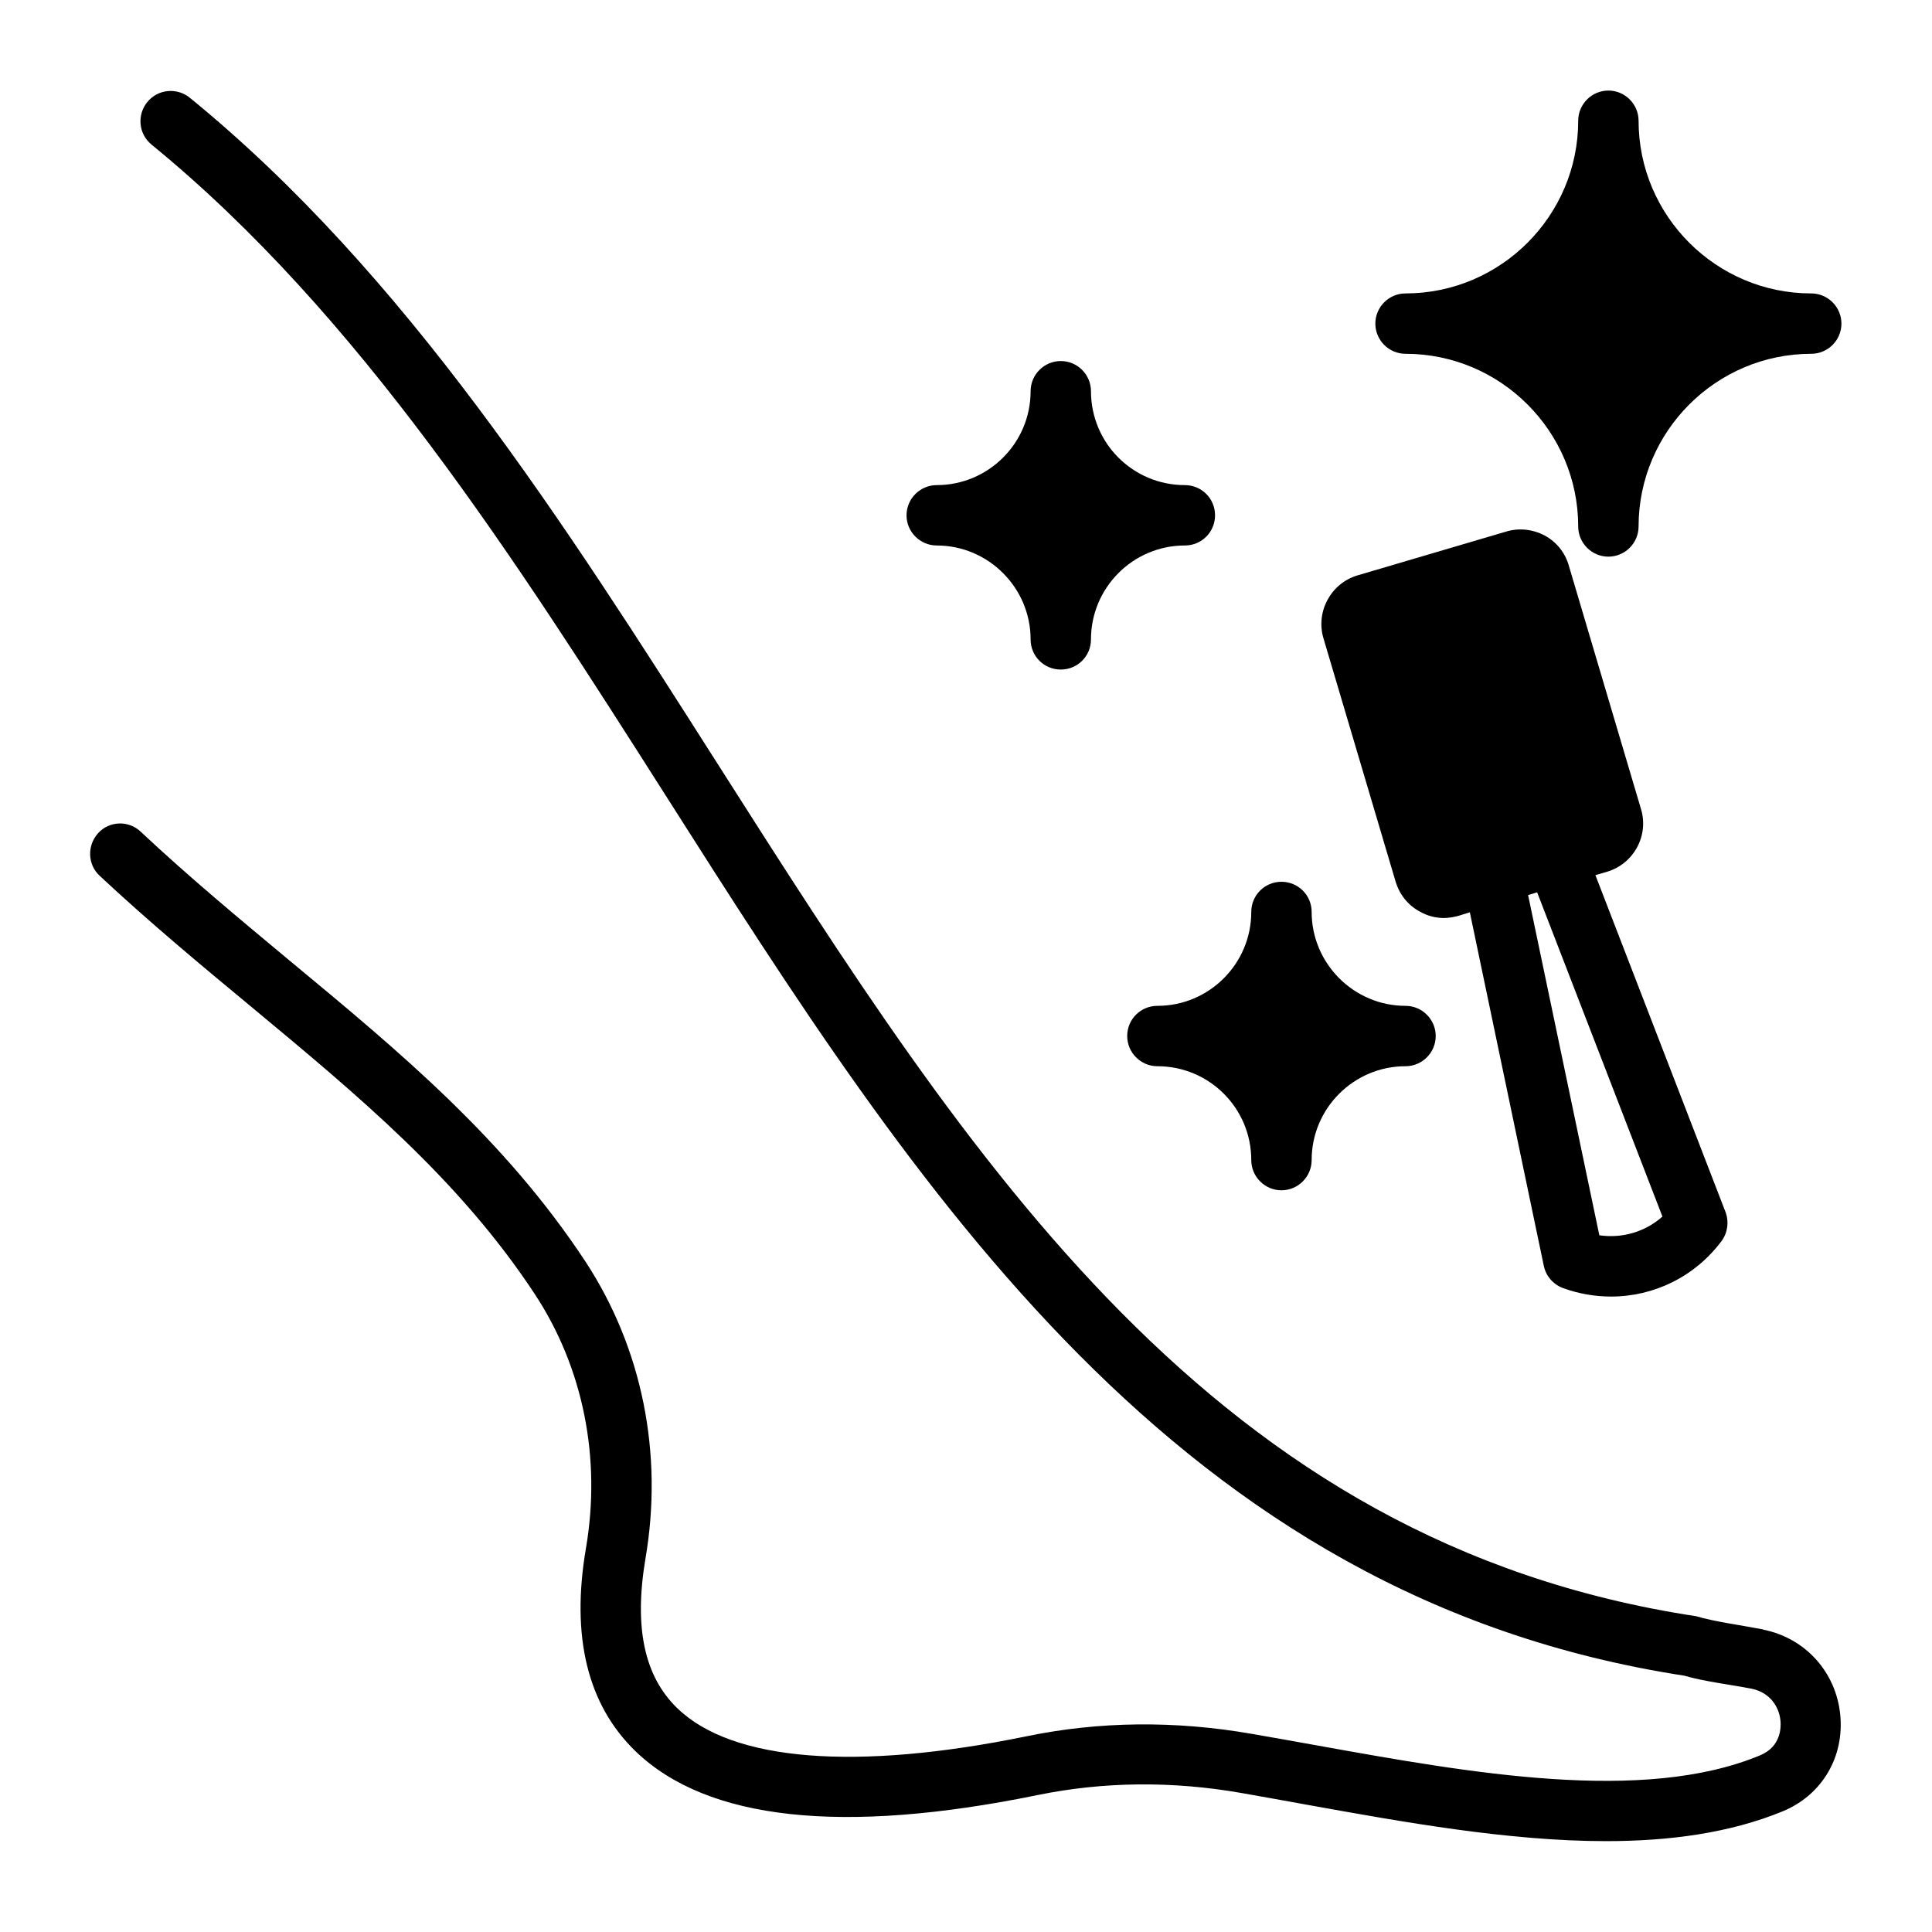
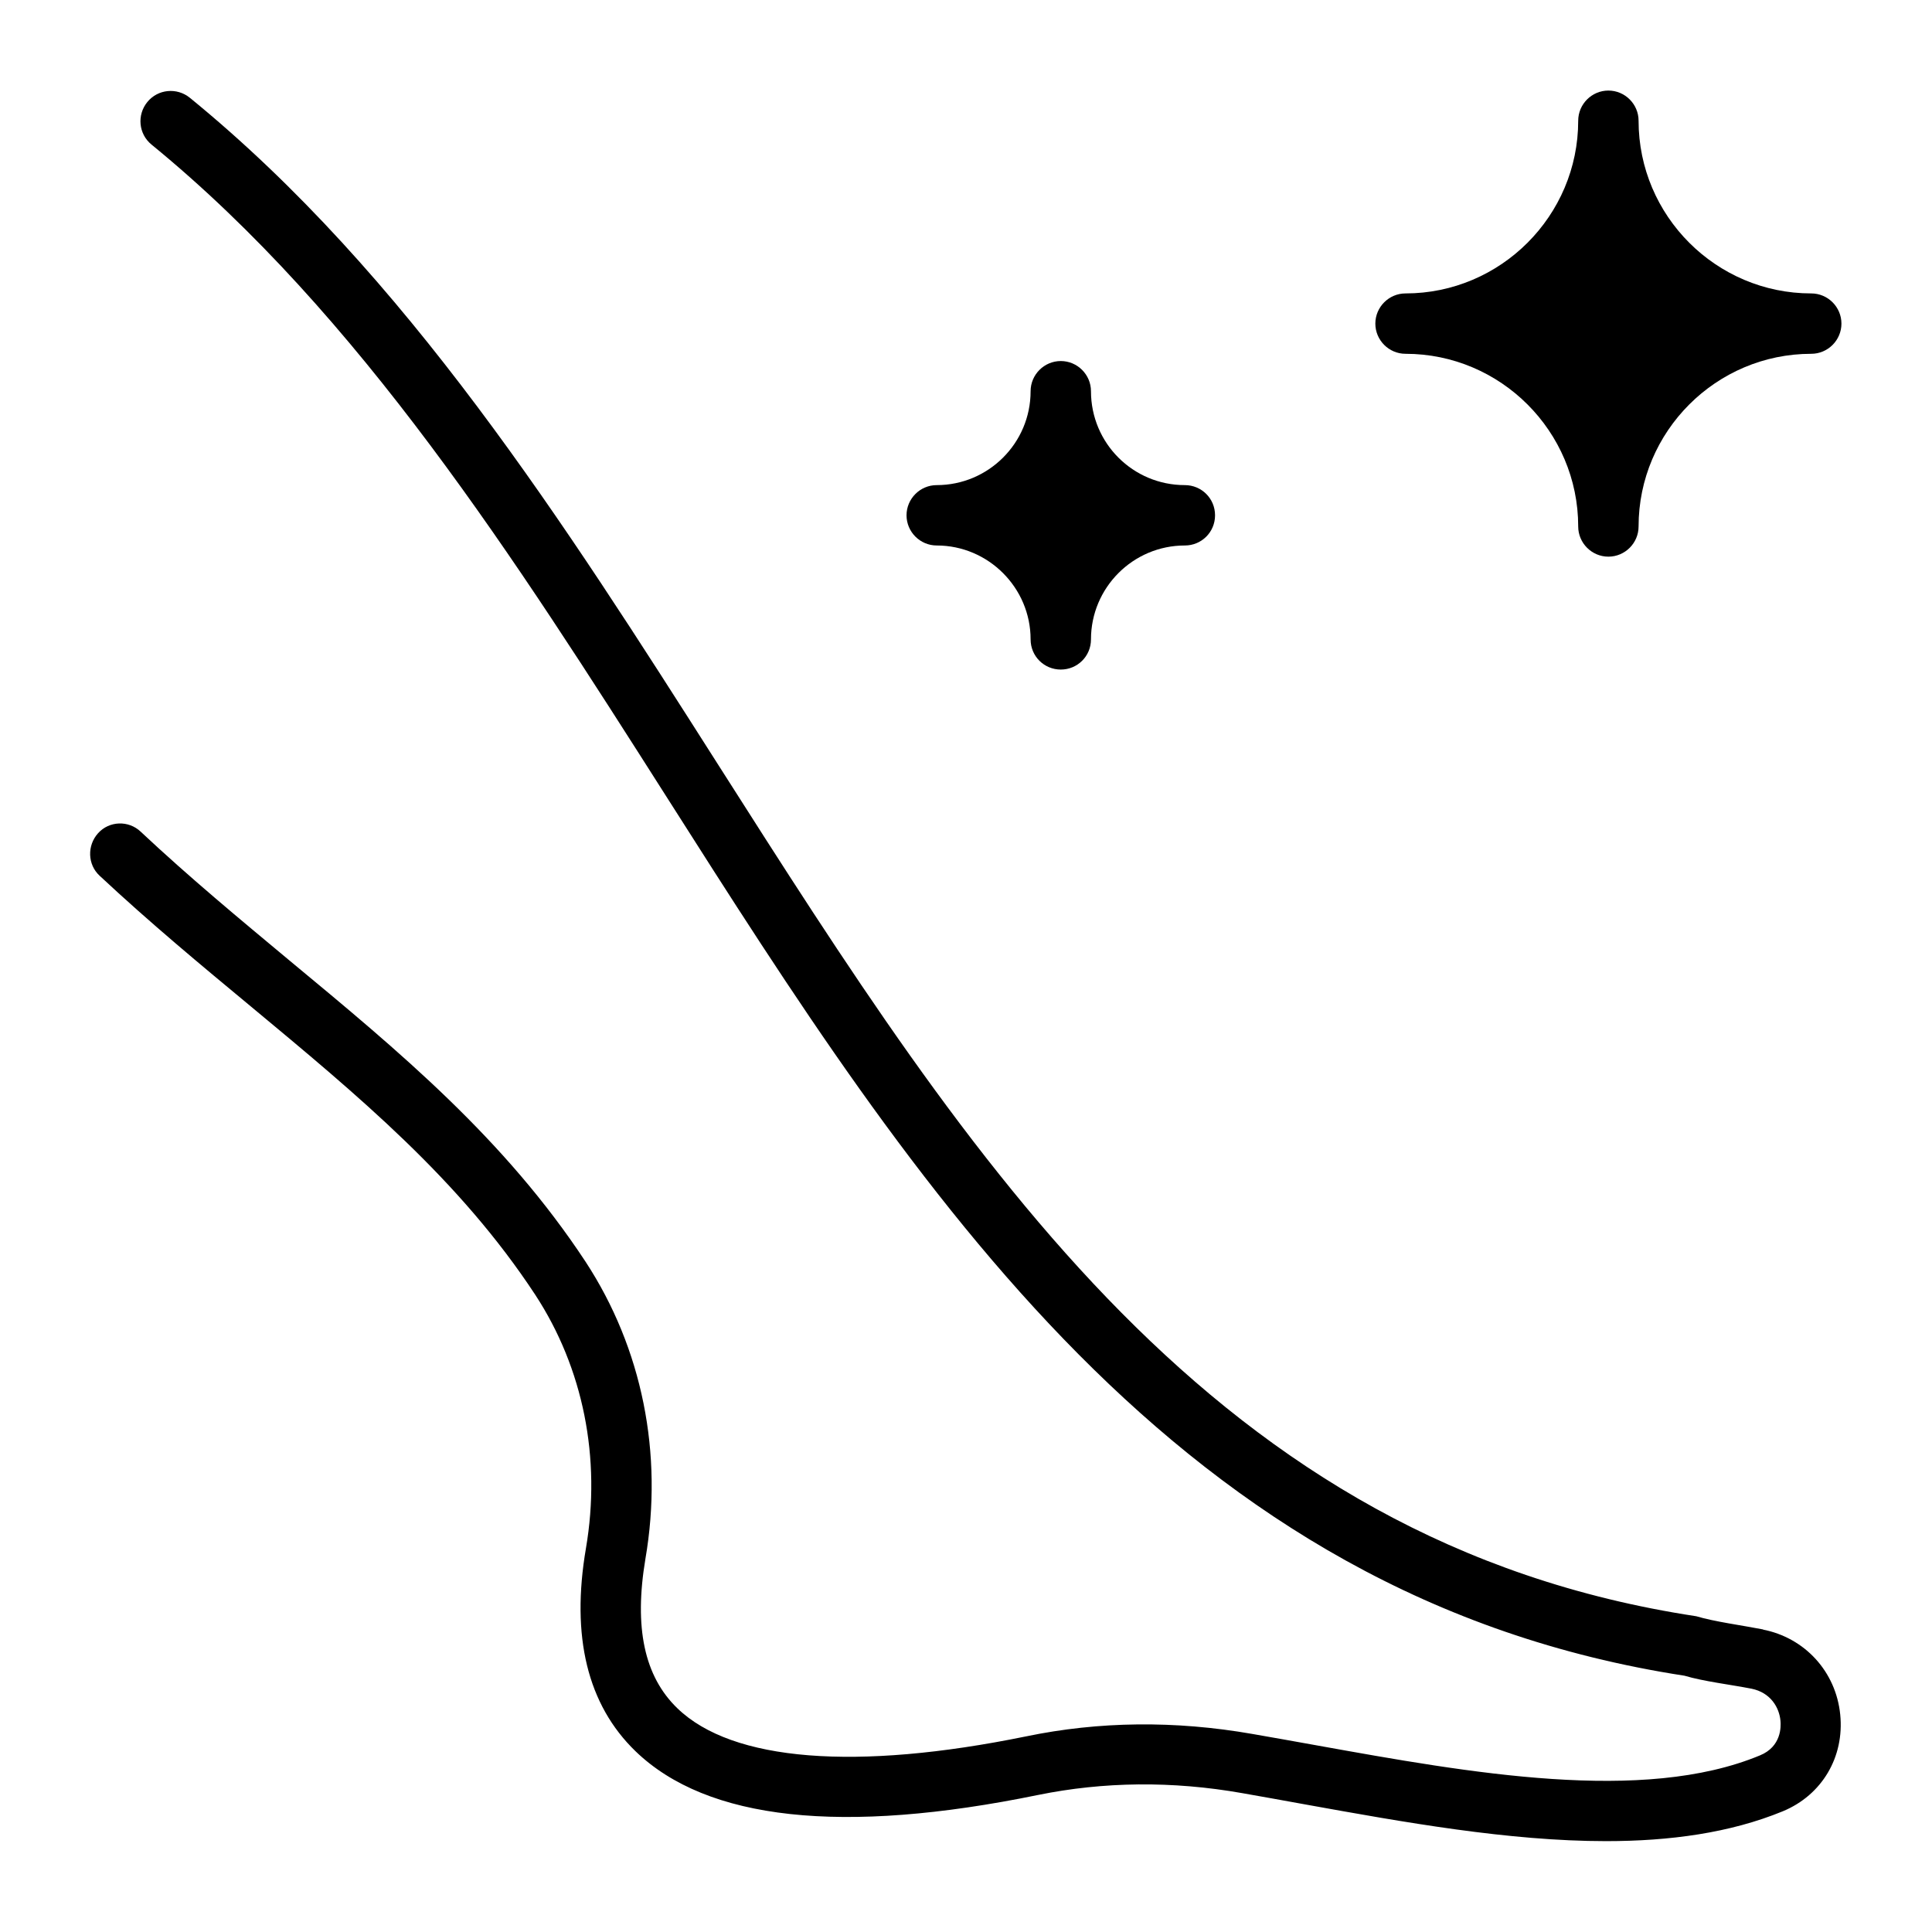
<svg xmlns="http://www.w3.org/2000/svg" id="Layer_37" viewBox="0 0 64 64" data-name="Layer 37">
-   <path d="m46.23 29.2c.13.43.41.79.81 1 .24.14.52.21.79.21.16 0 .32-.03.48-.07l.38-.12 2.45 11.71c.07.34.31.62.64.74.52.19 1.06.28 1.59.28 1.41 0 2.77-.65 3.66-1.84.2-.27.25-.64.13-.96l-4.31-11.16.38-.11c.43-.13.78-.41 1-.81.21-.39.26-.84.13-1.27l-2.39-8.06c-.12-.43-.41-.79-.8-1-.4-.21-.85-.26-1.28-.13l-4.92 1.45c-.88.26-1.39 1.2-1.13 2.08zm8.84 11.1c-.57.51-1.34.73-2.09.62l-2.36-11.27.3-.09z" />
  <path d="m46.56 11.72c3.15 0 5.72 2.57 5.72 5.72 0 .55.45 1 1 1s1-.45 1-1c0-3.15 2.57-5.72 5.72-5.72.55 0 1-.45 1-1s-.45-1-1-1c-3.15 0-5.72-2.57-5.72-5.72 0-.55-.45-1-1-1s-1 .45-1 1c0 3.15-2.57 5.72-5.72 5.72-.55 0-1 .45-1 1s.45 1 1 1z" />
-   <path d="m37.34 34.32c0 .55.45 1 1 1 1.72 0 3.11 1.39 3.11 3.11 0 .55.45 1 1 1s1-.45 1-1c0-1.72 1.4-3.11 3.11-3.11.55 0 1-.45 1-1s-.45-1-1-1c-1.71 0-3.11-1.4-3.11-3.11 0-.56-.45-1-1-1s-1 .44-1 1c0 1.71-1.39 3.11-3.11 3.11-.55 0-1 .44-1 1z" />
  <path d="m31.03 18.07c1.71 0 3.11 1.4 3.11 3.11 0 .56.45 1 1 1s1-.44 1-1c0-1.71 1.39-3.11 3.11-3.11.55 0 1-.44 1-1s-.45-1-1-1c-1.72 0-3.11-1.39-3.11-3.11 0-.55-.45-1-1-1s-1 .45-1 1c0 1.72-1.4 3.11-3.11 3.11-.55 0-1 .45-1 1s.45 1 1 1z" />
  <path d="m58.42 53.98c-.72-.14-1.63-.26-2.23-.44-16-2.43-23.97-14.97-32.42-28.24-5.08-7.98-10.33-16.23-17.48-22.06-.43-.35-1.06-.29-1.41.14s-.29 1.06.14 1.41c6.9 5.64 12.06 13.75 17.05 21.59 8.3 13.05 16.89 26.54 33.73 29.13.64.19 1.5.29 2.22.43.64.13.92.63.96 1.06.02.2.03.86-.68 1.15-3.88 1.61-9.61.58-14.67-.33-.73-.13-1.44-.26-2.14-.38-2.57-.45-5.09-.42-7.5.08-5.63 1.15-9.73.83-11.55-.93-1.1-1.06-1.44-2.68-1.06-4.95.6-3.49-.11-6.98-1.98-9.84-2.68-4.07-6.15-6.95-9.82-9.99-1.62-1.35-3.3-2.74-4.92-4.26-.4-.38-1.04-.36-1.41.05s-.35 1.04.05 1.41c1.67 1.56 3.37 2.97 5.01 4.33 3.55 2.95 6.91 5.73 9.42 9.55 1.59 2.43 2.19 5.41 1.68 8.4-.5 2.92.05 5.18 1.64 6.72 2.37 2.29 6.85 2.78 13.34 1.45 2.16-.44 4.44-.47 6.76-.06.69.12 1.4.25 2.12.38 3.22.58 6.71 1.21 9.93 1.21 2.11 0 4.11-.27 5.86-.99 1.3-.54 2.04-1.8 1.9-3.2-.14-1.42-1.17-2.55-2.57-2.82z" />
</svg>